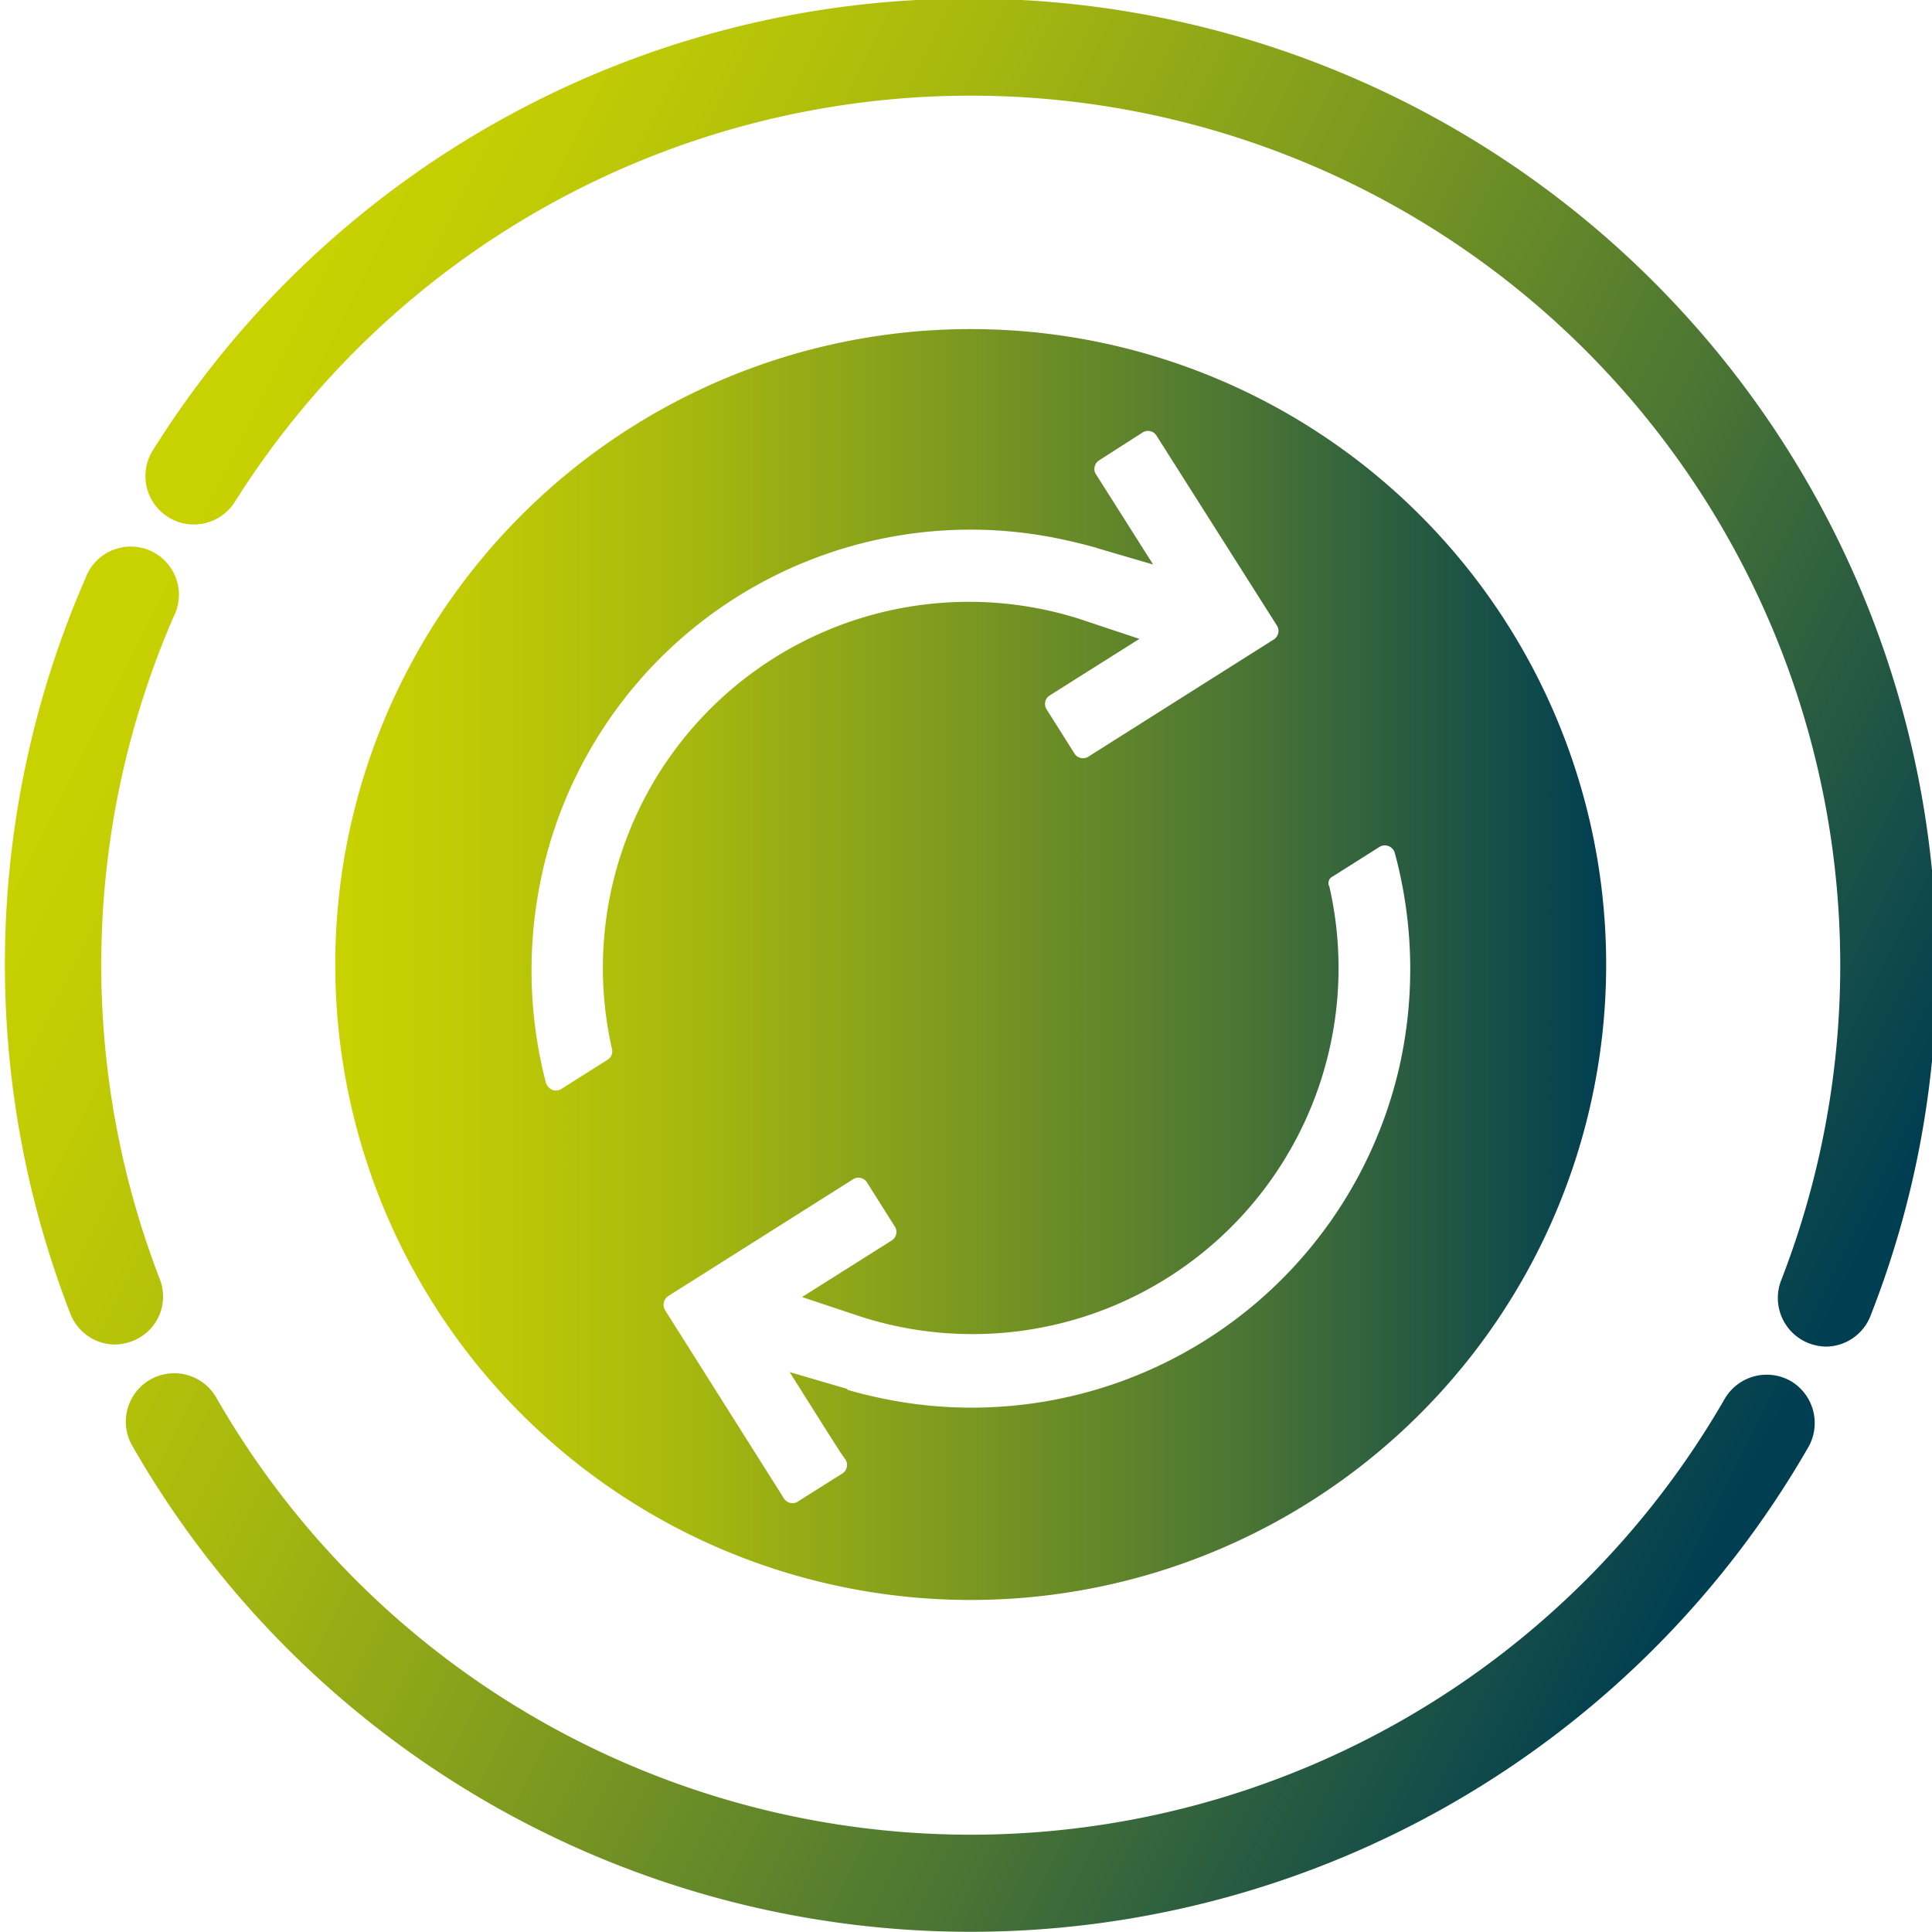
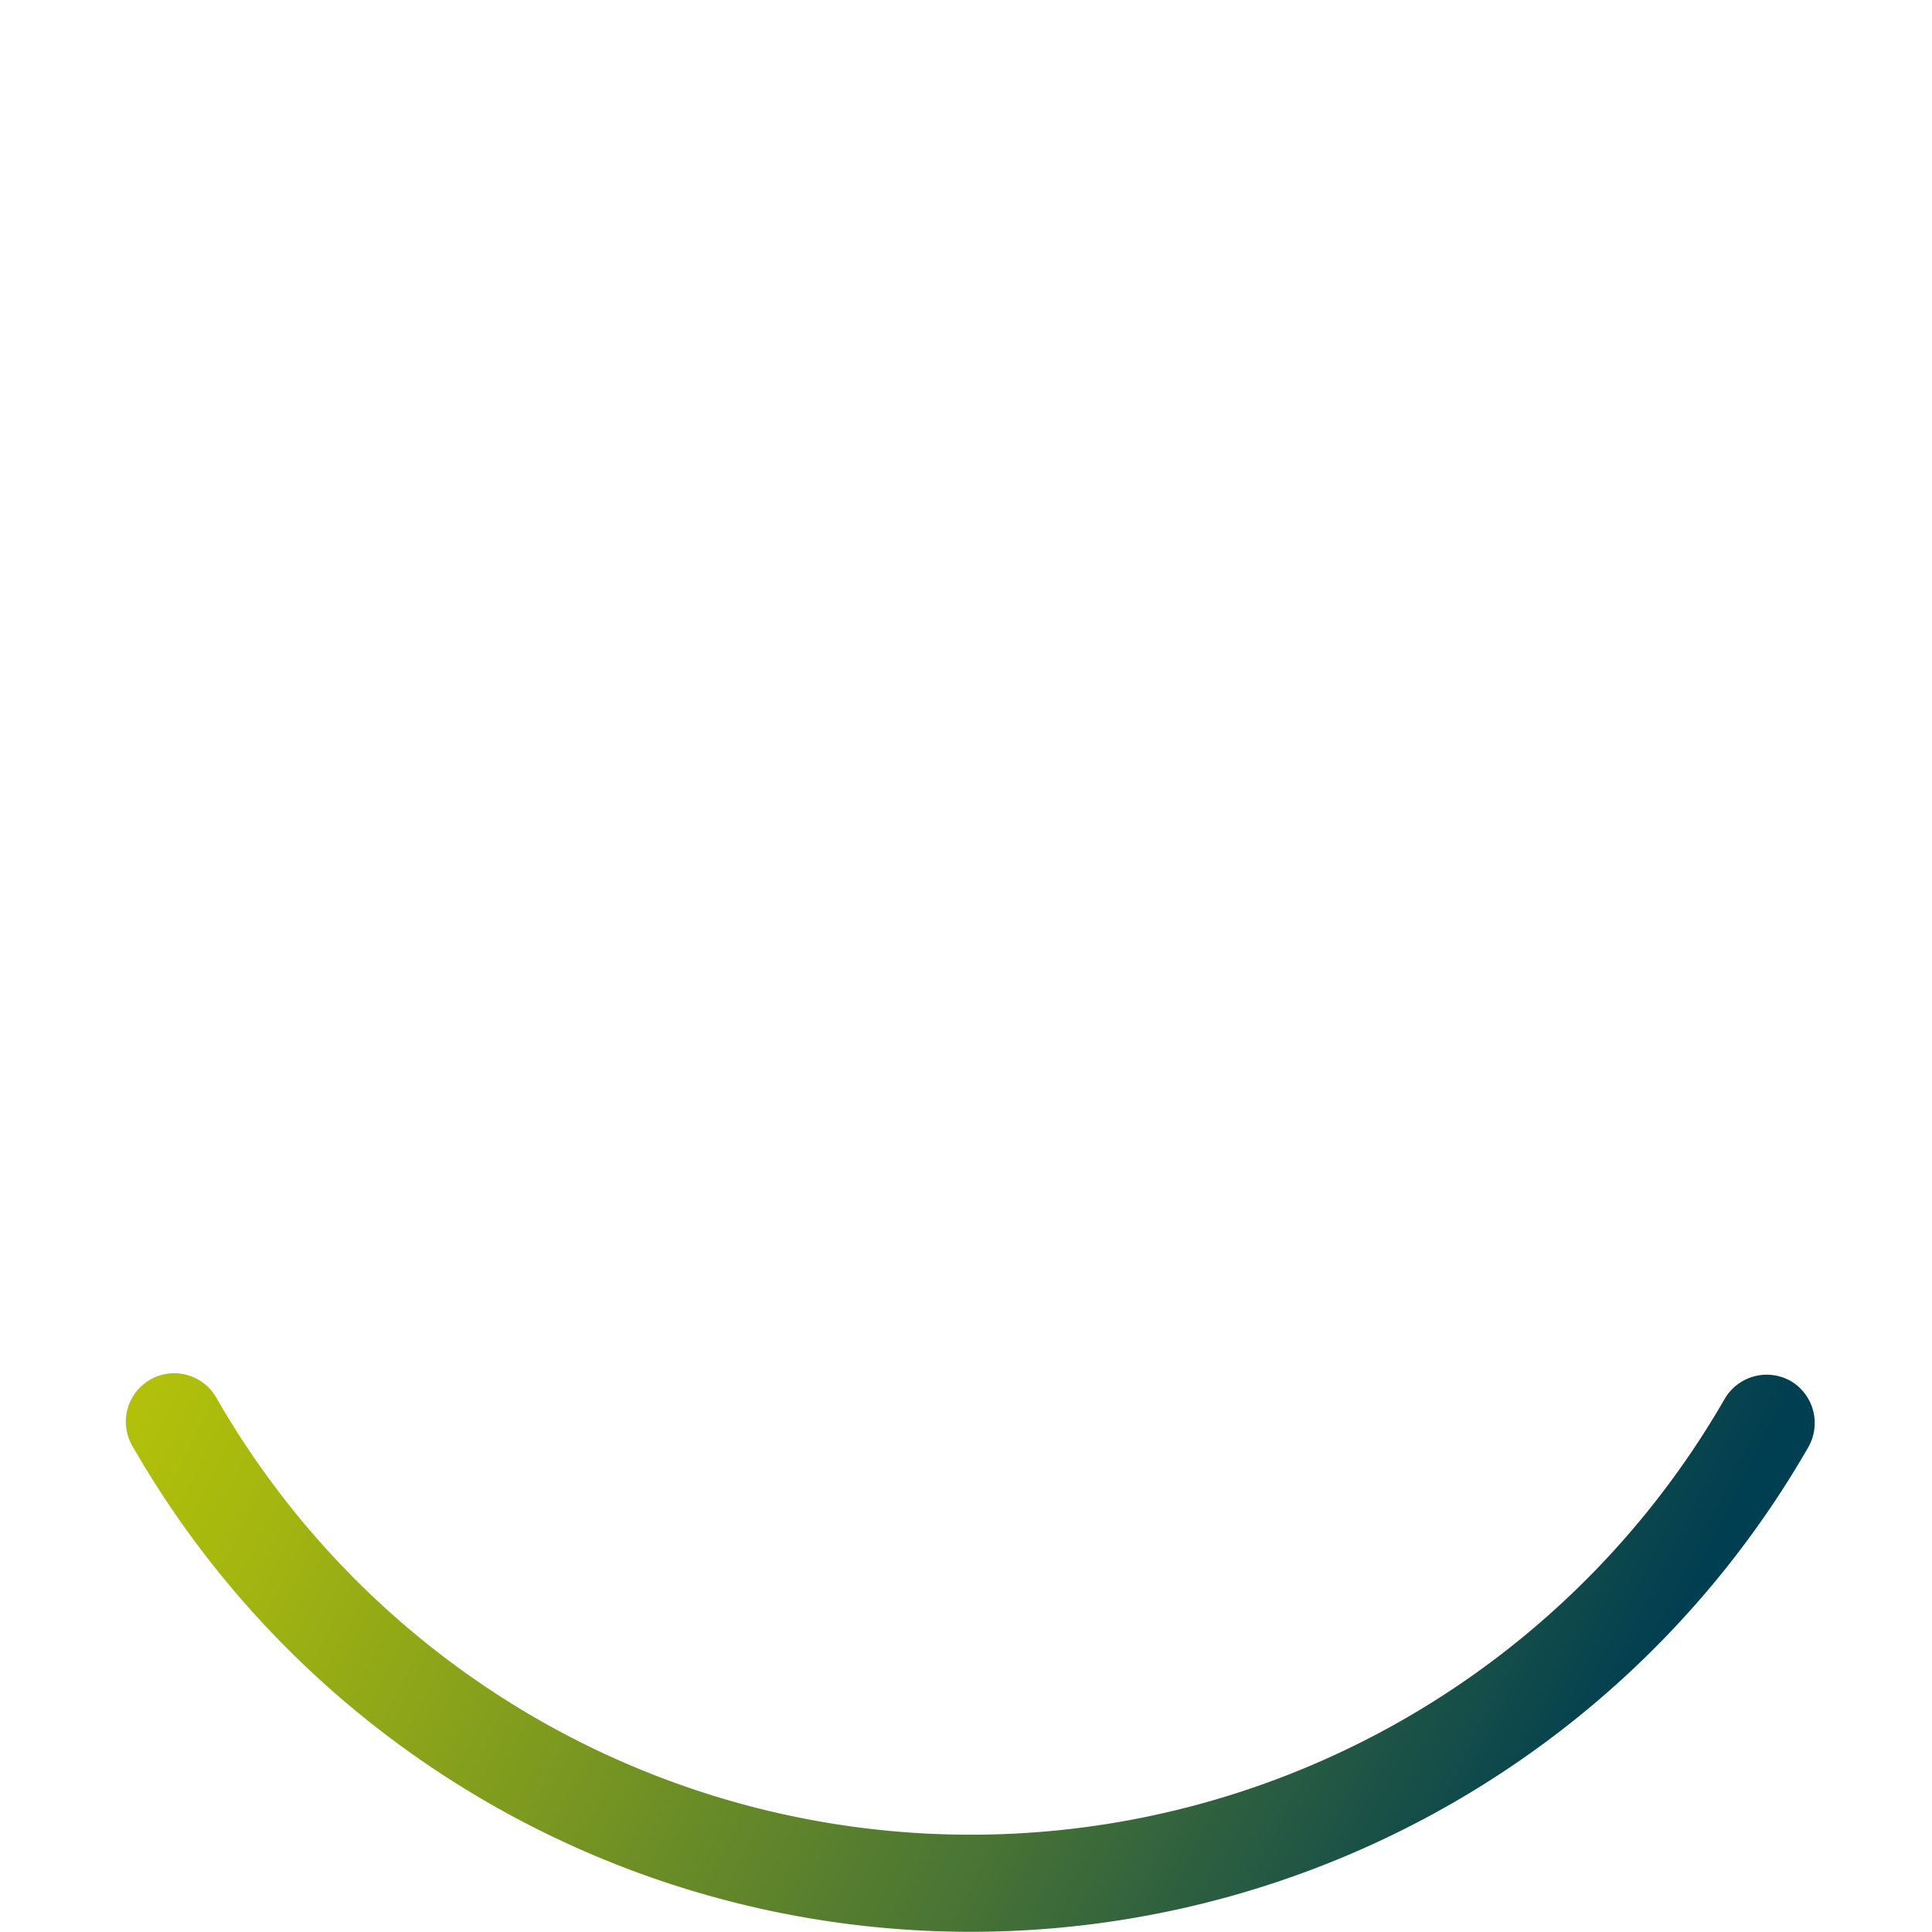
<svg xmlns="http://www.w3.org/2000/svg" xmlns:xlink="http://www.w3.org/1999/xlink" id="ppg-icons" viewBox="0 0 280.63 280.63">
  <defs>
    <style>.cls-1{fill:url(#Unbenannter_Verlauf_4);}.cls-2{fill:url(#Unbenannter_Verlauf_4-2);}.cls-3{fill:url(#Unbenannter_Verlauf_4-3);}.cls-4{fill:url(#Unbenannter_Verlauf_4-4);}</style>
    <linearGradient id="Unbenannter_Verlauf_4" x1="206.35" y1="1879.14" x2="390.95" y2="1879.14" gradientTransform="matrix(1, 0, 0, -1, -157.64, 2019.24)" gradientUnits="userSpaceOnUse">
      <stop offset="0" stop-color="#c9d201" />
      <stop offset="0.1" stop-color="#c0cb05" />
      <stop offset="0.27" stop-color="#a8b90e" />
      <stop offset="0.47" stop-color="#809c1e" />
      <stop offset="0.72" stop-color="#497434" />
      <stop offset="0.99" stop-color="#034050" />
      <stop offset="1" stop-color="#003e51" />
    </linearGradient>
    <linearGradient id="Unbenannter_Verlauf_4-2" x1="147.41" y1="1875.93" x2="387.18" y2="1755.87" xlink:href="#Unbenannter_Verlauf_4" />
    <linearGradient id="Unbenannter_Verlauf_4-3" x1="155.67" y1="1891.57" x2="393.82" y2="1772.31" xlink:href="#Unbenannter_Verlauf_4" />
    <linearGradient id="Unbenannter_Verlauf_4-4" x1="212.05" y1="2003.92" x2="451.44" y2="1884.04" xlink:href="#Unbenannter_Verlauf_4" />
  </defs>
  <g id="produkte-designforrecycling">
-     <path id="SVGID" class="cls-1" d="M141,232.4a92.3,92.3,0,1,0-92.3-92.3A92.27,92.27,0,0,0,141,232.4Zm52.6-105.1,6.8-4.3a1.5,1.5,0,0,1,2.2.9,64.58,64.58,0,0,1,.7,30.9,63.73,63.73,0,0,1-76.2,48.1c-1.3-.3-2.6-.6-3.9-1-.1,0-.1,0-.1-.1l-.2-.1-8.2-2.4,5.1,8.1,2.3,3.6.7,1a1.39,1.39,0,0,1,.2,1.1,1.46,1.46,0,0,1-.6.9l-6.5,4.1a1.39,1.39,0,0,1-1.1.2,1.46,1.46,0,0,1-.9-.6l-17.3-27.4a1.53,1.53,0,0,1,.4-2l26.9-17a1.39,1.39,0,0,1,1.1-.2,1.46,1.46,0,0,1,.9.6l4.1,6.5a1.46,1.46,0,0,1-.5,2l-13,8.2,8.7,2.9a53.17,53.17,0,0,0,67.9-62.5A1.06,1.06,0,0,1,193.61,127.3Zm-114.8-.7A63.73,63.73,0,0,1,155,78.5c1.3.3,2.6.6,4,1h.1l.2.1,8.2,2.4-8.3-13.1a1.39,1.39,0,0,1-.2-1.1,1.46,1.46,0,0,1,.6-.9l6.4-4.1a1.46,1.46,0,0,1,2,.5l17.5,27.6a1.46,1.46,0,0,1-.5,2l-26.9,17a1.39,1.39,0,0,1-1.1.2,1.46,1.46,0,0,1-.9-.6L152,103a1.46,1.46,0,0,1,.5-2h0l13-8.2-8.7-2.9a53.17,53.17,0,0,0-67.9,62.5,1.43,1.43,0,0,1-.6,1.5l-6.8,4.3a1.5,1.5,0,0,1-1.3.1,1.79,1.79,0,0,1-.9-1A65,65,0,0,1,78.81,126.6Z" />
    <path class="cls-2" d="M260.11,200.6a7.07,7.07,0,0,0-9.6,2.6,126.35,126.35,0,0,1-219.1-.2,7,7,0,0,0-12.2,7,140.34,140.34,0,0,0,243.4.3A7.08,7.08,0,0,0,260.11,200.6Z" />
-     <path class="cls-3" d="M23.21,185.8a126.88,126.88,0,0,1,2-96.2A7,7,0,1,0,12.41,84a140.2,140.2,0,0,0-2.2,106.8,7,7,0,0,0,6.5,4.5,7.42,7.42,0,0,0,2.5-.5A6.91,6.91,0,0,0,23.21,185.8Z" />
-     <path class="cls-4" d="M141-.2A139.68,139.68,0,0,0,22.21,65.4a7,7,0,0,0,11.9,7.5A126.31,126.31,0,0,1,258.71,186a7.05,7.05,0,0,0,4,9.1,7.42,7.42,0,0,0,2.5.5,7,7,0,0,0,6.5-4.5,138.7,138.7,0,0,0,9.6-51A140.41,140.41,0,0,0,141-.2Z" />
  </g>
</svg>